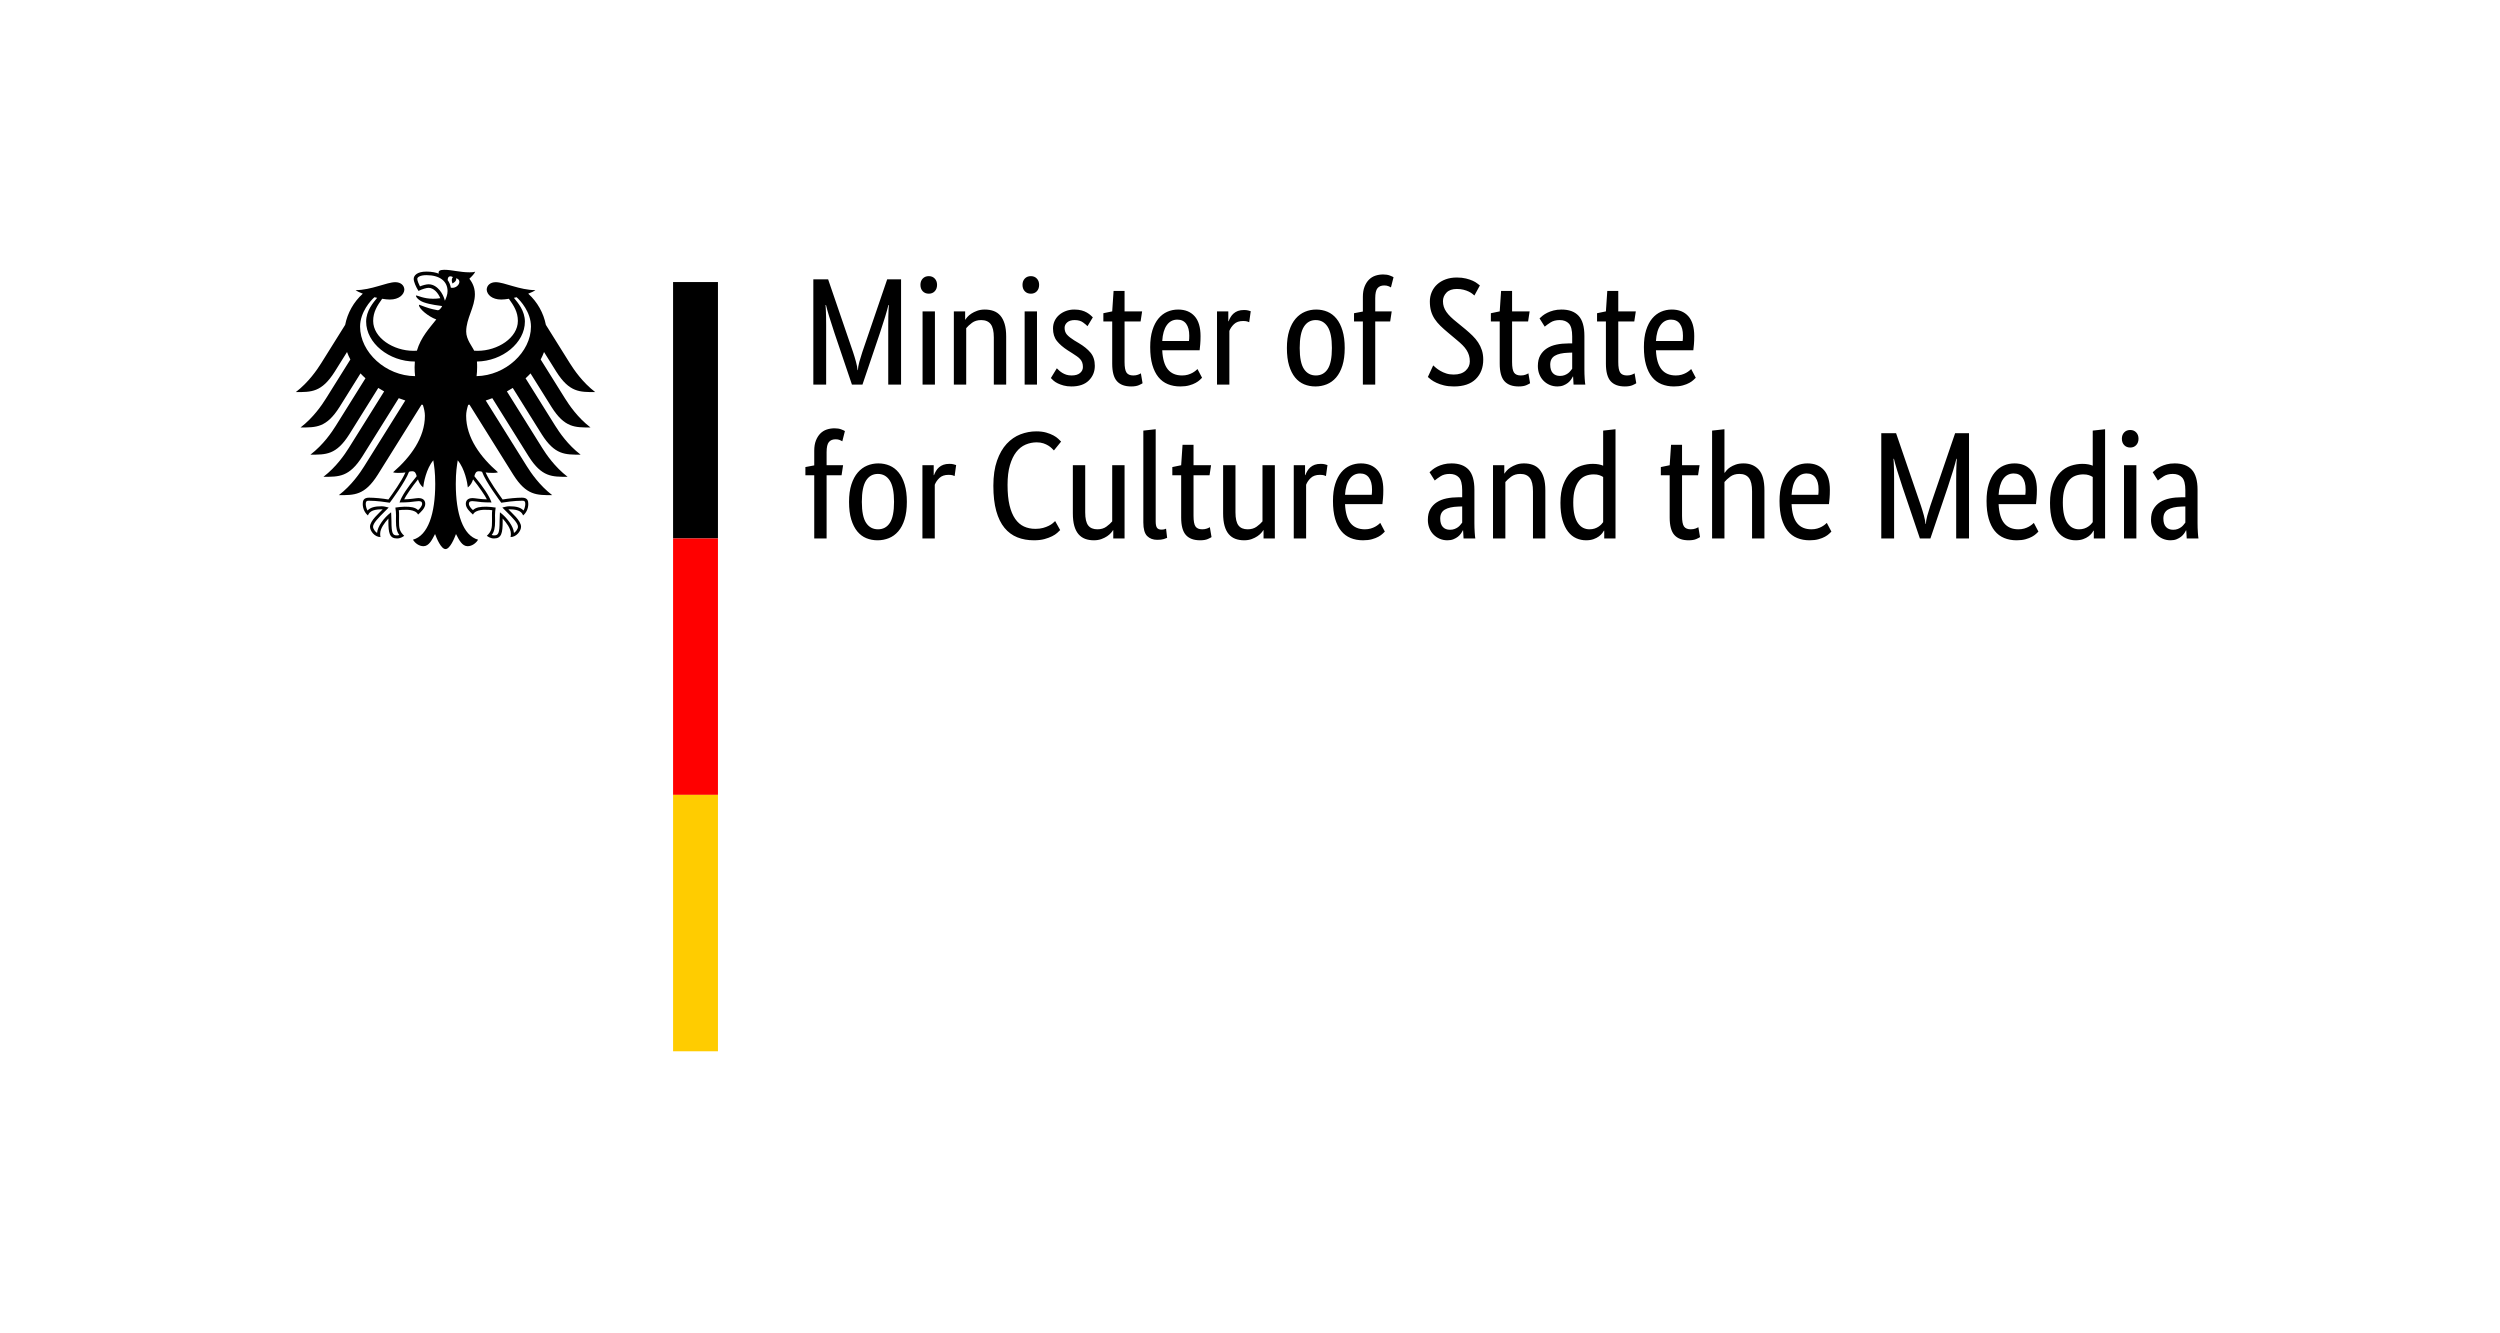
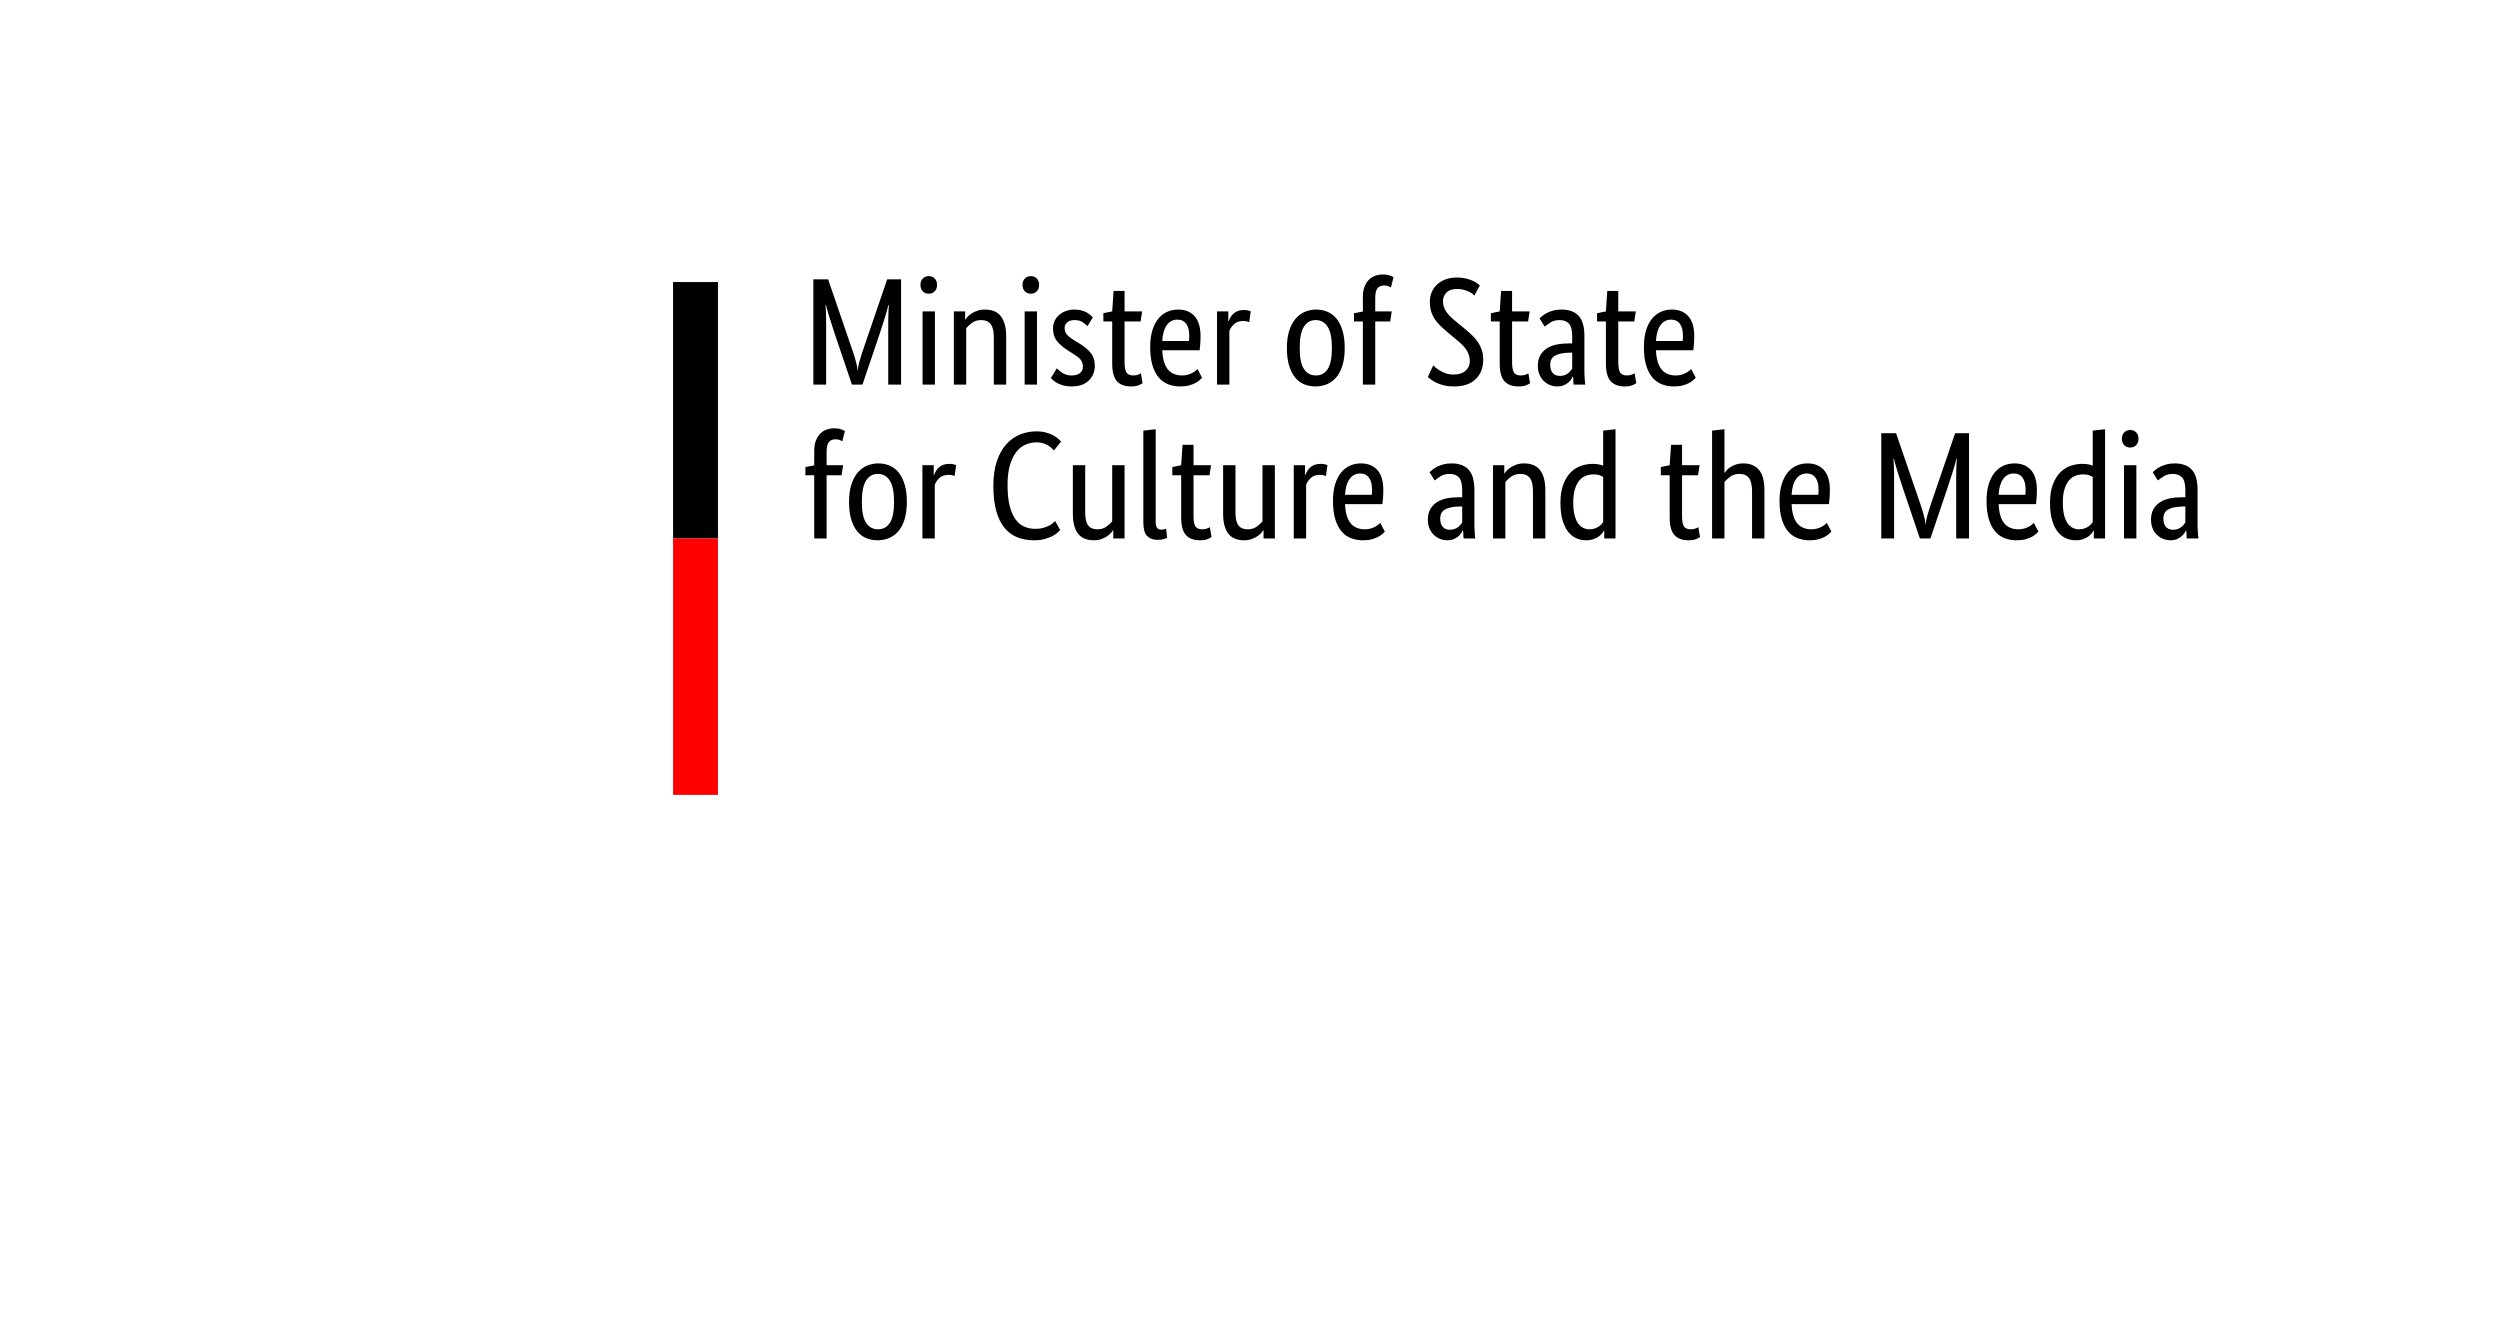
<svg xmlns="http://www.w3.org/2000/svg" version="1.1" x="0" y="0" width="195" height="104" viewBox="0, 0, 195, 104">
  <g id="Background">
    <rect x="0" y="0" width="195" height="104" fill="#FFFFFF" />
  </g>
  <g id="Name" transform="scale(1,-1) translate(0,-104)">
    <path d="M 70.283,82.211 L 70.283,74 L 69.283,74 L 69.283,77.903 C 69.283,78.149 69.283,78.391 69.283,78.629 C 69.283,78.867 69.285,79.089 69.289,79.296 C 69.293,79.502 69.299,79.684 69.307,79.843 C 69.315,80.002 69.323,80.124 69.331,80.212 L 69.295,80.212 C 69.255,80.029 69.174,79.734 69.051,79.325 C 68.928,78.917 68.787,78.478 68.629,78.01 L 67.272,74 L 66.451,74 L 65.094,78.01 C 64.936,78.478 64.795,78.917 64.672,79.325 C 64.549,79.734 64.468,80.029 64.428,80.212 L 64.392,80.212 C 64.4,80.117 64.408,79.99 64.416,79.831 C 64.424,79.672 64.43,79.492 64.434,79.29 C 64.438,79.087 64.44,78.867 64.44,78.629 C 64.44,78.391 64.44,78.149 64.44,77.903 L 64.44,74 L 63.44,74 L 63.44,82.211 L 64.594,82.211 L 66.534,76.547 C 66.621,76.285 66.699,76.029 66.766,75.779 C 66.834,75.529 66.875,75.313 66.891,75.13 L 66.915,75.13 C 66.923,75.313 66.96,75.527 67.028,75.773 C 67.095,76.019 67.173,76.273 67.26,76.535 L 69.2,82.211 L 70.283,82.211 z M 72.924,74 L 71.96,74 L 71.96,79.712 L 72.924,79.712 L 72.924,74 z M 72.448,81.092 C 72.25,81.092 72.091,81.156 71.972,81.283 C 71.853,81.41 71.794,81.576 71.794,81.783 C 71.794,81.981 71.853,82.144 71.972,82.27 C 72.091,82.397 72.25,82.461 72.448,82.461 C 72.639,82.461 72.793,82.397 72.912,82.27 C 73.031,82.144 73.091,81.981 73.091,81.783 C 73.091,81.576 73.031,81.41 72.912,81.283 C 72.793,81.156 72.639,81.092 72.448,81.092 z M 77.518,74 L 77.518,77.677 C 77.518,78.161 77.436,78.508 77.274,78.718 C 77.111,78.929 76.863,79.034 76.53,79.034 C 76.245,79.034 76.007,78.962 75.816,78.82 C 75.626,78.677 75.475,78.538 75.364,78.403 L 75.364,74 L 74.4,74 L 74.4,79.712 L 75.281,79.712 L 75.281,79.069 L 75.304,79.069 C 75.328,79.117 75.38,79.186 75.459,79.278 C 75.538,79.369 75.642,79.456 75.769,79.54 C 75.895,79.623 76.046,79.696 76.221,79.76 C 76.395,79.823 76.594,79.855 76.816,79.855 C 77.07,79.855 77.3,79.817 77.506,79.742 C 77.712,79.666 77.887,79.545 78.029,79.379 C 78.172,79.212 78.283,78.996 78.363,78.73 C 78.442,78.465 78.482,78.137 78.482,77.749 L 78.482,74 L 77.518,74 z M 80.885,74 L 79.922,74 L 79.922,79.712 L 80.885,79.712 L 80.885,74 z M 80.409,81.092 C 80.211,81.092 80.052,81.156 79.933,81.283 C 79.814,81.41 79.755,81.576 79.755,81.783 C 79.755,81.981 79.814,82.144 79.933,82.27 C 80.052,82.397 80.211,82.461 80.409,82.461 C 80.6,82.461 80.755,82.397 80.874,82.27 C 80.993,82.144 81.052,81.981 81.052,81.783 C 81.052,81.576 80.993,81.41 80.874,81.283 C 80.755,81.156 80.6,81.092 80.409,81.092 z M 84.824,78.558 C 84.761,78.629 84.646,78.726 84.479,78.849 C 84.313,78.972 84.094,79.034 83.825,79.034 C 83.571,79.034 83.377,78.974 83.242,78.855 C 83.107,78.736 83.039,78.593 83.039,78.427 C 83.039,78.213 83.101,78.036 83.224,77.897 C 83.347,77.758 83.535,77.61 83.789,77.451 L 84.146,77.237 C 84.535,77.007 84.84,76.759 85.062,76.493 C 85.284,76.227 85.396,75.884 85.396,75.464 C 85.396,75.011 85.239,74.631 84.926,74.321 C 84.612,74.012 84.162,73.857 83.575,73.857 C 83.345,73.857 83.142,73.881 82.968,73.929 C 82.793,73.976 82.641,74.032 82.51,74.095 C 82.379,74.159 82.27,74.228 82.183,74.303 C 82.095,74.379 82.024,74.448 81.968,74.512 L 82.433,75.273 C 82.48,75.226 82.538,75.17 82.605,75.107 C 82.672,75.043 82.754,74.982 82.849,74.922 C 82.944,74.863 83.051,74.813 83.17,74.773 C 83.289,74.734 83.428,74.714 83.587,74.714 C 83.872,74.714 84.091,74.778 84.241,74.904 C 84.392,75.031 84.467,75.186 84.467,75.368 C 84.467,75.503 84.45,75.62 84.414,75.72 C 84.378,75.819 84.325,75.908 84.253,75.987 C 84.182,76.067 84.094,76.142 83.991,76.213 C 83.888,76.285 83.769,76.364 83.634,76.451 L 83.277,76.677 C 82.92,76.908 82.641,77.15 82.439,77.403 C 82.236,77.657 82.135,77.983 82.135,78.379 C 82.135,78.593 82.177,78.79 82.26,78.968 C 82.343,79.147 82.46,79.301 82.611,79.432 C 82.762,79.563 82.938,79.666 83.141,79.742 C 83.343,79.817 83.559,79.855 83.789,79.855 C 84.011,79.855 84.202,79.833 84.36,79.789 C 84.519,79.746 84.656,79.69 84.771,79.623 C 84.886,79.555 84.981,79.488 85.056,79.421 C 85.132,79.353 85.193,79.296 85.241,79.248 L 84.824,78.558 z M 88.966,78.927 L 87.716,78.927 L 87.716,75.761 C 87.716,75.357 87.768,75.081 87.871,74.934 C 87.974,74.787 88.148,74.714 88.394,74.714 C 88.537,74.714 88.66,74.734 88.763,74.773 C 88.866,74.813 88.942,74.849 88.989,74.881 L 89.12,74.107 C 89.081,74.075 88.985,74.026 88.835,73.958 C 88.684,73.891 88.482,73.857 88.228,73.857 C 87.736,73.857 87.367,73.994 87.121,74.268 C 86.875,74.541 86.752,74.996 86.752,75.63 L 86.752,78.927 L 86.062,78.927 L 86.062,79.569 L 86.752,79.712 L 86.859,81.307 L 87.716,81.307 L 87.716,79.712 L 89.085,79.712 L 88.966,78.927 z M 93.642,77.784 C 93.642,77.538 93.634,77.326 93.618,77.148 C 93.603,76.969 93.587,76.812 93.571,76.677 L 90.655,76.677 C 90.687,76.003 90.832,75.507 91.09,75.19 C 91.348,74.873 91.719,74.714 92.202,74.714 C 92.369,74.714 92.52,74.734 92.655,74.773 C 92.79,74.813 92.906,74.861 93.006,74.916 C 93.105,74.972 93.188,75.027 93.256,75.083 C 93.323,75.138 93.373,75.182 93.404,75.214 L 93.761,74.535 C 93.722,74.496 93.662,74.438 93.583,74.363 C 93.504,74.288 93.396,74.212 93.261,74.137 C 93.127,74.061 92.96,73.996 92.762,73.941 C 92.563,73.885 92.329,73.857 92.06,73.857 C 91.703,73.857 91.379,73.917 91.09,74.036 C 90.8,74.155 90.554,74.339 90.352,74.589 C 90.15,74.839 89.993,75.156 89.882,75.541 C 89.771,75.926 89.715,76.388 89.715,76.927 C 89.715,77.435 89.773,77.874 89.888,78.242 C 90.003,78.611 90.16,78.915 90.358,79.153 C 90.556,79.391 90.786,79.567 91.048,79.682 C 91.31,79.797 91.591,79.855 91.893,79.855 C 92.44,79.855 92.869,79.682 93.178,79.337 C 93.488,78.992 93.642,78.474 93.642,77.784 z M 91.834,79.069 C 91.492,79.069 91.219,78.927 91.012,78.641 C 90.806,78.355 90.687,77.943 90.655,77.403 L 92.738,77.403 C 92.746,77.443 92.752,77.501 92.756,77.576 C 92.76,77.651 92.762,77.733 92.762,77.82 C 92.762,78.217 92.682,78.524 92.524,78.742 C 92.365,78.96 92.135,79.069 91.834,79.069 z M 97.438,78.867 C 97.415,78.883 97.363,78.903 97.284,78.927 C 97.204,78.95 97.097,78.962 96.962,78.962 C 96.661,78.962 96.425,78.881 96.254,78.718 C 96.084,78.556 95.963,78.379 95.891,78.189 L 95.891,74 L 94.927,74 L 94.927,79.712 L 95.808,79.712 L 95.808,78.939 L 95.832,78.939 C 95.872,79.05 95.923,79.159 95.987,79.266 C 96.05,79.373 96.129,79.468 96.225,79.551 C 96.32,79.635 96.433,79.7 96.564,79.748 C 96.695,79.795 96.851,79.819 97.034,79.819 C 97.169,79.819 97.278,79.807 97.361,79.783 C 97.444,79.76 97.51,79.74 97.557,79.724 L 97.438,78.867 z M 100.378,76.856 C 100.378,77.38 100.439,77.832 100.562,78.213 C 100.685,78.593 100.852,78.905 101.062,79.147 C 101.272,79.389 101.514,79.567 101.788,79.682 C 102.062,79.797 102.353,79.855 102.662,79.855 C 102.98,79.855 103.273,79.797 103.543,79.682 C 103.813,79.567 104.047,79.389 104.245,79.147 C 104.444,78.905 104.6,78.593 104.715,78.213 C 104.83,77.832 104.888,77.38 104.888,76.856 C 104.888,76.325 104.828,75.868 104.709,75.487 C 104.59,75.107 104.426,74.795 104.216,74.553 C 104.005,74.311 103.761,74.135 103.484,74.024 C 103.206,73.913 102.912,73.857 102.603,73.857 C 102.286,73.857 101.992,73.913 101.722,74.024 C 101.453,74.135 101.219,74.311 101.02,74.553 C 100.822,74.795 100.665,75.105 100.55,75.482 C 100.435,75.858 100.378,76.317 100.378,76.856 z M 103.888,76.856 C 103.888,77.618 103.777,78.171 103.555,78.516 C 103.333,78.861 103.023,79.034 102.627,79.034 C 102.23,79.034 101.923,78.861 101.705,78.516 C 101.486,78.171 101.377,77.618 101.377,76.856 C 101.377,76.094 101.488,75.547 101.71,75.214 C 101.933,74.881 102.242,74.714 102.639,74.714 C 103.035,74.714 103.343,74.881 103.561,75.214 C 103.779,75.547 103.888,76.094 103.888,76.856 z M 108.434,78.927 L 107.268,78.927 L 107.268,74 L 106.304,74 L 106.304,78.927 L 105.614,78.927 L 105.614,79.569 L 106.304,79.7 L 106.304,80.843 C 106.304,81.152 106.347,81.418 106.435,81.64 C 106.522,81.862 106.637,82.044 106.78,82.187 C 106.923,82.33 107.089,82.433 107.28,82.497 C 107.47,82.56 107.672,82.592 107.887,82.592 C 108.093,82.592 108.267,82.564 108.41,82.508 C 108.553,82.453 108.648,82.409 108.696,82.378 L 108.493,81.58 C 108.446,81.612 108.379,81.646 108.291,81.681 C 108.204,81.717 108.097,81.735 107.97,81.735 C 107.74,81.735 107.565,81.664 107.446,81.521 C 107.327,81.378 107.268,81.116 107.268,80.735 L 107.268,79.712 L 108.553,79.712 L 108.434,78.927 z M 115.003,80.95 C 114.971,80.981 114.918,81.027 114.842,81.087 C 114.767,81.146 114.672,81.204 114.557,81.259 C 114.442,81.314 114.307,81.362 114.152,81.402 C 113.997,81.442 113.825,81.461 113.634,81.461 C 113.277,81.461 113.008,81.366 112.825,81.176 C 112.643,80.985 112.551,80.763 112.551,80.509 C 112.551,80.351 112.573,80.204 112.617,80.069 C 112.66,79.934 112.728,79.801 112.819,79.67 C 112.91,79.54 113.023,79.409 113.158,79.278 C 113.293,79.147 113.456,79.006 113.646,78.855 L 114.313,78.308 C 114.503,78.149 114.683,77.987 114.854,77.82 C 115.025,77.653 115.171,77.477 115.294,77.29 C 115.417,77.104 115.514,76.902 115.586,76.683 C 115.657,76.465 115.693,76.221 115.693,75.952 C 115.693,75.325 115.499,74.819 115.11,74.434 C 114.721,74.05 114.154,73.857 113.408,73.857 C 113.115,73.857 112.855,73.885 112.629,73.941 C 112.403,73.996 112.206,74.064 112.04,74.143 C 111.873,74.222 111.734,74.303 111.623,74.387 C 111.512,74.47 111.429,74.54 111.373,74.595 L 111.79,75.499 C 111.837,75.452 111.909,75.388 112.004,75.309 C 112.099,75.23 112.214,75.15 112.349,75.071 C 112.484,74.992 112.637,74.924 112.807,74.869 C 112.978,74.813 113.17,74.785 113.384,74.785 C 113.789,74.785 114.1,74.887 114.319,75.089 C 114.537,75.291 114.646,75.531 114.646,75.809 C 114.646,75.983 114.624,76.142 114.58,76.285 C 114.537,76.428 114.473,76.564 114.39,76.695 C 114.307,76.826 114.201,76.955 114.075,77.082 C 113.948,77.209 113.797,77.344 113.622,77.487 L 112.956,78.046 C 112.726,78.236 112.524,78.417 112.349,78.588 C 112.175,78.758 112.026,78.936 111.903,79.123 C 111.78,79.309 111.687,79.512 111.623,79.73 C 111.56,79.948 111.528,80.2 111.528,80.486 C 111.528,80.747 111.578,80.993 111.677,81.223 C 111.776,81.453 111.917,81.652 112.099,81.818 C 112.282,81.985 112.502,82.116 112.76,82.211 C 113.017,82.306 113.309,82.354 113.634,82.354 C 113.904,82.354 114.142,82.328 114.348,82.276 C 114.555,82.225 114.731,82.165 114.878,82.098 C 115.025,82.031 115.142,81.961 115.229,81.89 C 115.316,81.818 115.384,81.767 115.431,81.735 L 115.003,80.95 z M 119.192,78.927 L 117.942,78.927 L 117.942,75.761 C 117.942,75.357 117.994,75.081 118.097,74.934 C 118.2,74.787 118.374,74.714 118.62,74.714 C 118.763,74.714 118.886,74.734 118.989,74.773 C 119.092,74.813 119.168,74.849 119.215,74.881 L 119.346,74.107 C 119.307,74.075 119.211,74.026 119.061,73.958 C 118.91,73.891 118.708,73.857 118.454,73.857 C 117.962,73.857 117.593,73.994 117.347,74.268 C 117.101,74.541 116.978,74.996 116.978,75.63 L 116.978,78.927 L 116.288,78.927 L 116.288,79.569 L 116.978,79.712 L 117.085,81.307 L 117.942,81.307 L 117.942,79.712 L 119.311,79.712 L 119.192,78.927 z M 119.953,75.452 C 119.953,75.785 120.017,76.063 120.144,76.285 C 120.27,76.507 120.441,76.687 120.655,76.826 C 120.87,76.965 121.121,77.064 121.411,77.124 C 121.701,77.183 122.008,77.213 122.333,77.213 L 122.631,77.213 L 122.631,77.76 C 122.631,78.244 122.545,78.578 122.375,78.76 C 122.204,78.942 121.964,79.034 121.655,79.034 C 121.369,79.034 121.131,78.972 120.941,78.849 C 120.751,78.726 120.6,78.617 120.489,78.522 L 120.084,79.165 C 120.148,79.228 120.229,79.299 120.328,79.379 C 120.427,79.458 120.548,79.534 120.691,79.605 C 120.834,79.676 120.996,79.736 121.179,79.783 C 121.361,79.831 121.568,79.855 121.798,79.855 C 122.385,79.855 122.829,79.692 123.13,79.367 C 123.432,79.042 123.583,78.518 123.583,77.796 L 123.583,75.19 C 123.583,74.944 123.591,74.704 123.606,74.47 C 123.622,74.236 123.638,74.079 123.654,74 L 122.738,74 L 122.702,74.631 L 122.678,74.631 C 122.647,74.559 122.599,74.478 122.535,74.387 C 122.472,74.296 122.393,74.212 122.297,74.137 C 122.202,74.061 122.087,73.996 121.952,73.941 C 121.817,73.885 121.659,73.857 121.476,73.857 C 121.262,73.857 121.062,73.897 120.876,73.976 C 120.689,74.055 120.526,74.167 120.388,74.309 C 120.249,74.452 120.142,74.621 120.066,74.815 C 119.991,75.01 119.953,75.222 119.953,75.452 z M 121.679,74.678 C 121.814,74.678 121.933,74.698 122.036,74.738 C 122.139,74.778 122.228,74.825 122.303,74.881 C 122.379,74.936 122.442,74.998 122.494,75.065 C 122.545,75.132 122.591,75.19 122.631,75.238 L 122.631,76.499 L 122.321,76.487 C 121.861,76.471 121.512,76.392 121.274,76.249 C 121.036,76.106 120.917,75.876 120.917,75.559 C 120.917,75.265 120.984,75.045 121.119,74.898 C 121.254,74.752 121.441,74.678 121.679,74.678 z M 127.474,78.927 L 126.225,78.927 L 126.225,75.761 C 126.225,75.357 126.276,75.081 126.379,74.934 C 126.482,74.787 126.657,74.714 126.903,74.714 C 127.046,74.714 127.169,74.734 127.272,74.773 C 127.375,74.813 127.45,74.849 127.498,74.881 L 127.629,74.107 C 127.589,74.075 127.494,74.026 127.343,73.958 C 127.192,73.891 126.99,73.857 126.736,73.857 C 126.244,73.857 125.875,73.994 125.629,74.268 C 125.384,74.541 125.261,74.996 125.261,75.63 L 125.261,78.927 L 124.57,78.927 L 124.57,79.569 L 125.261,79.712 L 125.368,81.307 L 126.225,81.307 L 126.225,79.712 L 127.593,79.712 L 127.474,78.927 z M 132.151,77.784 C 132.151,77.538 132.143,77.326 132.127,77.148 C 132.111,76.969 132.095,76.812 132.079,76.677 L 129.164,76.677 C 129.196,76.003 129.34,75.507 129.598,75.19 C 129.856,74.873 130.227,74.714 130.711,74.714 C 130.877,74.714 131.028,74.734 131.163,74.773 C 131.298,74.813 131.415,74.861 131.514,74.916 C 131.613,74.972 131.696,75.027 131.764,75.083 C 131.831,75.138 131.881,75.182 131.913,75.214 L 132.27,74.535 C 132.23,74.496 132.171,74.438 132.091,74.363 C 132.012,74.288 131.905,74.212 131.77,74.137 C 131.635,74.061 131.468,73.996 131.27,73.941 C 131.072,73.885 130.838,73.857 130.568,73.857 C 130.211,73.857 129.888,73.917 129.598,74.036 C 129.309,74.155 129.063,74.339 128.86,74.589 C 128.658,74.839 128.501,75.156 128.39,75.541 C 128.279,75.926 128.224,76.388 128.224,76.927 C 128.224,77.435 128.281,77.874 128.396,78.242 C 128.511,78.611 128.668,78.915 128.866,79.153 C 129.065,79.391 129.295,79.567 129.556,79.682 C 129.818,79.797 130.1,79.855 130.401,79.855 C 130.949,79.855 131.377,79.682 131.687,79.337 C 131.996,78.992 132.151,78.474 132.151,77.784 z M 130.342,79.069 C 130.001,79.069 129.727,78.927 129.521,78.641 C 129.315,78.355 129.196,77.943 129.164,77.403 L 131.246,77.403 C 131.254,77.443 131.26,77.501 131.264,77.576 C 131.268,77.651 131.27,77.733 131.27,77.82 C 131.27,78.217 131.191,78.524 131.032,78.742 C 130.873,78.96 130.643,79.069 130.342,79.069 z M 65.642,66.927 L 64.475,66.927 L 64.475,62 L 63.511,62 L 63.511,66.927 L 62.821,66.927 L 62.821,67.569 L 63.511,67.7 L 63.511,68.843 C 63.511,69.152 63.555,69.418 63.642,69.64 C 63.73,69.862 63.845,70.044 63.987,70.187 C 64.13,70.33 64.297,70.433 64.487,70.497 C 64.678,70.56 64.88,70.592 65.094,70.592 C 65.3,70.592 65.475,70.564 65.618,70.508 C 65.761,70.453 65.856,70.409 65.903,70.378 L 65.701,69.58 C 65.653,69.612 65.586,69.646 65.499,69.681 C 65.412,69.717 65.304,69.735 65.177,69.735 C 64.947,69.735 64.773,69.664 64.654,69.521 C 64.535,69.378 64.475,69.116 64.475,68.735 L 64.475,67.712 L 65.761,67.712 L 65.642,66.927 z M 66.225,64.856 C 66.225,65.38 66.286,65.832 66.409,66.213 C 66.532,66.593 66.699,66.905 66.909,67.147 C 67.119,67.389 67.361,67.567 67.635,67.682 C 67.909,67.797 68.2,67.855 68.51,67.855 C 68.827,67.855 69.12,67.797 69.39,67.682 C 69.66,67.567 69.894,67.389 70.092,67.147 C 70.29,66.905 70.447,66.593 70.562,66.213 C 70.677,65.832 70.735,65.38 70.735,64.856 C 70.735,64.325 70.675,63.868 70.556,63.487 C 70.437,63.107 70.273,62.795 70.062,62.553 C 69.852,62.311 69.608,62.135 69.331,62.024 C 69.053,61.913 68.759,61.857 68.45,61.857 C 68.133,61.857 67.839,61.913 67.569,62.024 C 67.3,62.135 67.066,62.311 66.867,62.553 C 66.669,62.795 66.512,63.105 66.397,63.482 C 66.282,63.858 66.225,64.317 66.225,64.856 z M 69.735,64.856 C 69.735,65.618 69.624,66.171 69.402,66.516 C 69.18,66.861 68.871,67.034 68.474,67.034 C 68.077,67.034 67.77,66.861 67.552,66.516 C 67.333,66.171 67.224,65.618 67.224,64.856 C 67.224,64.094 67.335,63.547 67.558,63.214 C 67.78,62.881 68.089,62.714 68.486,62.714 C 68.882,62.714 69.19,62.881 69.408,63.214 C 69.626,63.547 69.735,64.094 69.735,64.856 z M 74.46,66.867 C 74.436,66.883 74.384,66.903 74.305,66.927 C 74.225,66.95 74.118,66.962 73.984,66.962 C 73.682,66.962 73.446,66.881 73.275,66.718 C 73.105,66.556 72.984,66.379 72.912,66.189 L 72.912,62 L 71.949,62 L 71.949,67.712 L 72.829,67.712 L 72.829,66.939 L 72.853,66.939 C 72.893,67.05 72.944,67.159 73.008,67.266 C 73.071,67.373 73.15,67.468 73.246,67.551 C 73.341,67.635 73.454,67.7 73.585,67.748 C 73.716,67.795 73.872,67.819 74.055,67.819 C 74.19,67.819 74.299,67.807 74.382,67.783 C 74.466,67.76 74.531,67.74 74.579,67.724 L 74.46,66.867 z M 77.482,66.106 C 77.482,66.875 77.577,67.529 77.768,68.069 C 77.958,68.609 78.21,69.047 78.523,69.384 C 78.837,69.721 79.194,69.967 79.594,70.122 C 79.995,70.276 80.406,70.354 80.826,70.354 C 81.127,70.354 81.387,70.322 81.606,70.259 C 81.824,70.195 82.01,70.122 82.165,70.038 C 82.32,69.955 82.444,69.868 82.54,69.777 C 82.635,69.685 82.71,69.612 82.766,69.556 L 82.206,68.866 C 82.167,68.906 82.111,68.962 82.04,69.033 C 81.968,69.104 81.879,69.174 81.772,69.241 C 81.665,69.309 81.536,69.368 81.385,69.42 C 81.235,69.471 81.06,69.497 80.862,69.497 C 80.56,69.497 80.271,69.438 79.993,69.319 C 79.715,69.2 79.473,69.007 79.267,68.741 C 79.061,68.476 78.896,68.132 78.773,67.712 C 78.65,67.291 78.589,66.78 78.589,66.177 C 78.589,65.55 78.64,65.021 78.743,64.588 C 78.847,64.156 78.993,63.803 79.184,63.529 C 79.374,63.255 79.602,63.057 79.868,62.934 C 80.134,62.811 80.429,62.75 80.755,62.75 C 80.985,62.75 81.185,62.773 81.356,62.821 C 81.526,62.869 81.675,62.924 81.802,62.988 C 81.929,63.051 82.032,63.117 82.111,63.184 C 82.191,63.252 82.254,63.309 82.302,63.357 L 82.694,62.654 C 82.639,62.599 82.561,62.526 82.462,62.434 C 82.363,62.343 82.23,62.256 82.064,62.173 C 81.897,62.089 81.699,62.016 81.469,61.952 C 81.239,61.889 80.965,61.857 80.647,61.857 C 80.171,61.857 79.739,61.934 79.35,62.089 C 78.962,62.244 78.629,62.49 78.351,62.827 C 78.073,63.164 77.859,63.602 77.708,64.142 C 77.558,64.681 77.482,65.336 77.482,66.106 z M 87.716,62 L 86.835,62 L 86.835,62.643 L 86.812,62.643 C 86.788,62.595 86.736,62.526 86.657,62.434 C 86.578,62.343 86.477,62.256 86.354,62.173 C 86.231,62.089 86.082,62.016 85.907,61.952 C 85.733,61.889 85.538,61.857 85.324,61.857 C 85.07,61.857 84.842,61.895 84.64,61.97 C 84.438,62.046 84.265,62.167 84.122,62.333 C 83.98,62.5 83.87,62.716 83.795,62.982 C 83.72,63.248 83.682,63.575 83.682,63.964 L 83.682,67.712 L 84.646,67.712 L 84.646,64.035 C 84.646,63.559 84.723,63.22 84.878,63.017 C 85.033,62.815 85.273,62.714 85.598,62.714 C 85.876,62.714 86.11,62.783 86.3,62.922 C 86.49,63.061 86.641,63.198 86.752,63.333 L 86.752,67.712 L 87.716,67.712 L 87.716,62 z M 90.144,63.333 C 90.144,63.095 90.177,62.928 90.245,62.833 C 90.312,62.738 90.429,62.69 90.596,62.69 C 90.683,62.69 90.757,62.698 90.816,62.714 C 90.876,62.73 90.921,62.746 90.953,62.762 L 91.036,62.048 C 90.989,62.024 90.901,61.992 90.774,61.952 C 90.647,61.913 90.477,61.893 90.263,61.893 C 89.937,61.893 89.676,61.992 89.477,62.19 C 89.279,62.389 89.18,62.742 89.18,63.249 L 89.18,70.413 L 90.144,70.52 L 90.144,63.333 z M 94.344,66.927 L 93.095,66.927 L 93.095,63.761 C 93.095,63.357 93.147,63.081 93.25,62.934 C 93.353,62.787 93.527,62.714 93.773,62.714 C 93.916,62.714 94.039,62.734 94.142,62.773 C 94.245,62.813 94.321,62.849 94.368,62.881 L 94.499,62.107 C 94.459,62.075 94.364,62.026 94.213,61.958 C 94.063,61.891 93.861,61.857 93.607,61.857 C 93.115,61.857 92.746,61.994 92.5,62.268 C 92.254,62.541 92.131,62.996 92.131,63.63 L 92.131,66.927 L 91.441,66.927 L 91.441,67.569 L 92.131,67.712 L 92.238,69.307 L 93.095,69.307 L 93.095,67.712 L 94.463,67.712 L 94.344,66.927 z M 99.438,62 L 98.557,62 L 98.557,62.643 L 98.533,62.643 C 98.509,62.595 98.458,62.526 98.379,62.434 C 98.299,62.343 98.198,62.256 98.075,62.173 C 97.952,62.089 97.803,62.016 97.629,61.952 C 97.454,61.889 97.26,61.857 97.046,61.857 C 96.792,61.857 96.564,61.895 96.362,61.97 C 96.159,62.046 95.987,62.167 95.844,62.333 C 95.701,62.5 95.592,62.716 95.517,62.982 C 95.441,63.248 95.403,63.575 95.403,63.964 L 95.403,67.712 L 96.367,67.712 L 96.367,64.035 C 96.367,63.559 96.445,63.22 96.6,63.017 C 96.754,62.815 96.994,62.714 97.319,62.714 C 97.597,62.714 97.831,62.783 98.022,62.922 C 98.212,63.061 98.363,63.198 98.474,63.333 L 98.474,67.712 L 99.438,67.712 L 99.438,62 z M 103.424,66.867 C 103.4,66.883 103.349,66.903 103.269,66.927 C 103.19,66.95 103.083,66.962 102.948,66.962 C 102.647,66.962 102.411,66.881 102.24,66.718 C 102.07,66.556 101.948,66.379 101.877,66.189 L 101.877,62 L 100.913,62 L 100.913,67.712 L 101.794,67.712 L 101.794,66.939 L 101.818,66.939 C 101.857,67.05 101.909,67.159 101.972,67.266 C 102.036,67.373 102.115,67.468 102.21,67.551 C 102.305,67.635 102.418,67.7 102.549,67.748 C 102.68,67.795 102.837,67.819 103.019,67.819 C 103.154,67.819 103.263,67.807 103.347,67.783 C 103.43,67.76 103.496,67.74 103.543,67.724 L 103.424,66.867 z M 107.898,65.784 C 107.898,65.538 107.891,65.326 107.875,65.148 C 107.859,64.969 107.843,64.812 107.827,64.677 L 104.912,64.677 C 104.943,64.003 105.088,63.507 105.346,63.19 C 105.604,62.873 105.975,62.714 106.459,62.714 C 106.625,62.714 106.776,62.734 106.911,62.773 C 107.046,62.813 107.163,62.861 107.262,62.916 C 107.361,62.972 107.444,63.027 107.512,63.083 C 107.579,63.138 107.629,63.182 107.66,63.214 L 108.017,62.535 C 107.978,62.496 107.918,62.438 107.839,62.363 C 107.76,62.288 107.653,62.212 107.518,62.137 C 107.383,62.062 107.216,61.996 107.018,61.941 C 106.82,61.885 106.585,61.857 106.316,61.857 C 105.959,61.857 105.635,61.917 105.346,62.036 C 105.056,62.155 104.811,62.339 104.608,62.589 C 104.406,62.839 104.249,63.156 104.138,63.541 C 104.027,63.926 103.972,64.388 103.972,64.927 C 103.972,65.435 104.029,65.874 104.144,66.242 C 104.259,66.611 104.416,66.915 104.614,67.153 C 104.812,67.391 105.043,67.567 105.304,67.682 C 105.566,67.797 105.848,67.855 106.149,67.855 C 106.697,67.855 107.125,67.682 107.434,67.337 C 107.744,66.992 107.898,66.474 107.898,65.784 z M 106.09,67.069 C 105.749,67.069 105.475,66.927 105.269,66.641 C 105.062,66.355 104.943,65.943 104.912,65.403 L 106.994,65.403 C 107.002,65.443 107.008,65.501 107.012,65.576 C 107.016,65.651 107.018,65.733 107.018,65.82 C 107.018,66.217 106.939,66.524 106.78,66.742 C 106.621,66.96 106.391,67.069 106.09,67.069 z M 111.373,63.452 C 111.373,63.785 111.437,64.063 111.564,64.285 C 111.691,64.507 111.861,64.687 112.075,64.826 C 112.29,64.965 112.541,65.064 112.831,65.124 C 113.121,65.183 113.428,65.213 113.753,65.213 L 114.051,65.213 L 114.051,65.76 C 114.051,66.244 113.966,66.578 113.795,66.76 C 113.624,66.942 113.384,67.034 113.075,67.034 C 112.789,67.034 112.551,66.972 112.361,66.849 C 112.171,66.726 112.02,66.617 111.909,66.522 L 111.504,67.165 C 111.568,67.228 111.649,67.299 111.748,67.379 C 111.847,67.458 111.968,67.534 112.111,67.605 C 112.254,67.676 112.416,67.736 112.599,67.783 C 112.781,67.831 112.988,67.855 113.218,67.855 C 113.805,67.855 114.249,67.692 114.551,67.367 C 114.852,67.042 115.003,66.518 115.003,65.796 L 115.003,63.19 C 115.003,62.944 115.011,62.704 115.027,62.47 C 115.043,62.236 115.058,62.079 115.074,62 L 114.158,62 L 114.122,62.631 L 114.098,62.631 C 114.067,62.559 114.019,62.478 113.956,62.387 C 113.892,62.295 113.813,62.212 113.718,62.137 C 113.622,62.062 113.507,61.996 113.373,61.941 C 113.238,61.885 113.079,61.857 112.897,61.857 C 112.682,61.857 112.482,61.897 112.296,61.976 C 112.109,62.056 111.947,62.167 111.808,62.309 C 111.669,62.452 111.562,62.621 111.486,62.815 C 111.411,63.01 111.373,63.222 111.373,63.452 z M 113.099,62.678 C 113.234,62.678 113.353,62.698 113.456,62.738 C 113.559,62.778 113.648,62.825 113.724,62.881 C 113.799,62.936 113.862,62.998 113.914,63.065 C 113.966,63.133 114.011,63.19 114.051,63.238 L 114.051,64.499 L 113.741,64.487 C 113.281,64.471 112.932,64.392 112.694,64.249 C 112.456,64.106 112.337,63.876 112.337,63.559 C 112.337,63.265 112.405,63.045 112.54,62.898 C 112.674,62.752 112.861,62.678 113.099,62.678 z M 119.572,62 L 119.572,65.677 C 119.572,66.161 119.491,66.508 119.329,66.718 C 119.166,66.929 118.918,67.034 118.585,67.034 C 118.299,67.034 118.061,66.962 117.871,66.82 C 117.68,66.677 117.53,66.538 117.418,66.403 L 117.418,62 L 116.455,62 L 116.455,67.712 L 117.335,67.712 L 117.335,67.069 L 117.359,67.069 C 117.383,67.117 117.434,67.186 117.514,67.278 C 117.593,67.369 117.696,67.456 117.823,67.54 C 117.95,67.623 118.101,67.696 118.275,67.76 C 118.45,67.823 118.648,67.855 118.87,67.855 C 119.124,67.855 119.354,67.817 119.561,67.742 C 119.767,67.666 119.941,67.545 120.084,67.379 C 120.227,67.212 120.338,66.996 120.417,66.73 C 120.497,66.465 120.536,66.137 120.536,65.749 L 120.536,62 L 119.572,62 z M 121.714,64.773 C 121.714,65.352 121.79,65.836 121.941,66.225 C 122.091,66.613 122.286,66.927 122.524,67.165 C 122.762,67.403 123.031,67.571 123.333,67.67 C 123.634,67.769 123.936,67.819 124.237,67.819 C 124.42,67.819 124.578,67.805 124.713,67.777 C 124.848,67.75 124.959,67.716 125.046,67.676 L 125.046,70.413 L 126.01,70.52 L 126.01,62 L 125.13,62 L 125.13,62.607 L 125.106,62.607 C 125.082,62.559 125.038,62.494 124.975,62.411 C 124.912,62.327 124.824,62.244 124.713,62.161 C 124.602,62.077 124.463,62.006 124.297,61.946 C 124.13,61.887 123.936,61.857 123.714,61.857 C 123.444,61.857 123.188,61.911 122.946,62.018 C 122.704,62.125 122.492,62.295 122.309,62.53 C 122.127,62.764 121.982,63.065 121.875,63.434 C 121.768,63.803 121.714,64.249 121.714,64.773 z M 123.975,62.714 C 124.126,62.714 124.261,62.734 124.38,62.773 C 124.499,62.813 124.602,62.863 124.689,62.922 C 124.777,62.982 124.85,63.043 124.91,63.107 C 124.969,63.17 125.015,63.226 125.046,63.273 L 125.046,66.796 C 124.959,66.851 124.858,66.899 124.743,66.939 C 124.628,66.978 124.483,66.998 124.309,66.998 C 124.087,66.998 123.878,66.96 123.684,66.885 C 123.49,66.81 123.321,66.685 123.178,66.51 C 123.035,66.336 122.922,66.109 122.839,65.832 C 122.756,65.554 122.714,65.213 122.714,64.808 C 122.714,64.412 122.748,64.081 122.815,63.815 C 122.883,63.549 122.976,63.335 123.095,63.172 C 123.214,63.01 123.349,62.892 123.499,62.821 C 123.65,62.75 123.809,62.714 123.975,62.714 z M 132.448,66.927 L 131.199,66.927 L 131.199,63.761 C 131.199,63.357 131.25,63.081 131.353,62.934 C 131.457,62.787 131.631,62.714 131.877,62.714 C 132.02,62.714 132.143,62.734 132.246,62.773 C 132.349,62.813 132.424,62.849 132.472,62.881 L 132.603,62.107 C 132.563,62.075 132.468,62.026 132.317,61.958 C 132.167,61.891 131.964,61.857 131.71,61.857 C 131.219,61.857 130.85,61.994 130.604,62.268 C 130.358,62.541 130.235,62.996 130.235,63.63 L 130.235,66.927 L 129.545,66.927 L 129.545,67.569 L 130.235,67.712 L 130.342,69.307 L 131.199,69.307 L 131.199,67.712 L 132.567,67.712 L 132.448,66.927 z M 136.661,62 L 136.661,65.677 C 136.661,66.161 136.579,66.508 136.417,66.718 C 136.254,66.929 136.006,67.034 135.673,67.034 C 135.387,67.034 135.149,66.962 134.959,66.82 C 134.769,66.677 134.618,66.538 134.507,66.403 L 134.507,62 L 133.543,62 L 133.543,70.413 L 134.507,70.52 L 134.507,67.129 L 134.531,67.129 C 134.562,67.177 134.612,67.24 134.679,67.319 C 134.747,67.399 134.84,67.478 134.959,67.557 C 135.078,67.637 135.223,67.706 135.393,67.766 C 135.564,67.825 135.764,67.855 135.994,67.855 C 136.494,67.855 136.891,67.692 137.184,67.367 C 137.478,67.042 137.625,66.502 137.625,65.749 L 137.625,62 L 136.661,62 z M 142.73,65.784 C 142.73,65.538 142.722,65.326 142.706,65.148 C 142.69,64.969 142.674,64.812 142.658,64.677 L 139.743,64.677 C 139.775,64.003 139.919,63.507 140.177,63.19 C 140.435,62.873 140.806,62.714 141.29,62.714 C 141.457,62.714 141.607,62.734 141.742,62.773 C 141.877,62.813 141.994,62.861 142.093,62.916 C 142.192,62.972 142.276,63.027 142.343,63.083 C 142.411,63.138 142.46,63.182 142.492,63.214 L 142.849,62.535 C 142.809,62.496 142.75,62.438 142.67,62.363 C 142.591,62.288 142.484,62.212 142.349,62.137 C 142.214,62.062 142.048,61.996 141.849,61.941 C 141.651,61.885 141.417,61.857 141.147,61.857 C 140.79,61.857 140.467,61.917 140.177,62.036 C 139.888,62.155 139.642,62.339 139.44,62.589 C 139.237,62.839 139.081,63.156 138.969,63.541 C 138.858,63.926 138.803,64.388 138.803,64.927 C 138.803,65.435 138.86,65.874 138.975,66.242 C 139.09,66.611 139.247,66.915 139.445,67.153 C 139.644,67.391 139.874,67.567 140.136,67.682 C 140.397,67.797 140.679,67.855 140.981,67.855 C 141.528,67.855 141.956,67.682 142.266,67.337 C 142.575,66.992 142.73,66.474 142.73,65.784 z M 140.921,67.069 C 140.58,67.069 140.306,66.927 140.1,66.641 C 139.894,66.355 139.775,65.943 139.743,65.403 L 141.825,65.403 C 141.833,65.443 141.839,65.501 141.843,65.576 C 141.847,65.651 141.849,65.733 141.849,65.82 C 141.849,66.217 141.77,66.524 141.611,66.742 C 141.452,66.96 141.222,67.069 140.921,67.069 z M 153.583,70.211 L 153.583,62 L 152.583,62 L 152.583,65.903 C 152.583,66.149 152.583,66.391 152.583,66.629 C 152.583,66.867 152.585,67.089 152.589,67.296 C 152.593,67.502 152.599,67.684 152.607,67.843 C 152.615,68.002 152.623,68.124 152.631,68.212 L 152.595,68.212 C 152.555,68.029 152.474,67.734 152.351,67.325 C 152.228,66.917 152.087,66.478 151.929,66.01 L 150.572,62 L 149.751,62 L 148.394,66.01 C 148.236,66.478 148.095,66.917 147.972,67.325 C 147.849,67.734 147.768,68.029 147.728,68.212 L 147.692,68.212 C 147.7,68.117 147.708,67.99 147.716,67.831 C 147.724,67.672 147.73,67.492 147.734,67.29 C 147.738,67.087 147.74,66.867 147.74,66.629 C 147.74,66.391 147.74,66.149 147.74,65.903 L 147.74,62 L 146.74,62 L 146.74,70.211 L 147.894,70.211 L 149.834,64.547 C 149.921,64.285 149.999,64.029 150.066,63.779 C 150.134,63.529 150.175,63.313 150.191,63.13 L 150.215,63.13 C 150.223,63.313 150.261,63.527 150.328,63.773 C 150.395,64.019 150.473,64.273 150.56,64.535 L 152.5,70.211 L 153.583,70.211 z M 158.878,65.784 C 158.878,65.538 158.87,65.326 158.854,65.148 C 158.838,64.969 158.823,64.812 158.807,64.677 L 155.891,64.677 C 155.923,64.003 156.068,63.507 156.326,63.19 C 156.583,62.873 156.954,62.714 157.438,62.714 C 157.605,62.714 157.756,62.734 157.89,62.773 C 158.025,62.813 158.142,62.861 158.242,62.916 C 158.341,62.972 158.424,63.027 158.491,63.083 C 158.559,63.138 158.608,63.182 158.64,63.214 L 158.997,62.535 C 158.957,62.496 158.898,62.438 158.819,62.363 C 158.739,62.288 158.632,62.212 158.497,62.137 C 158.362,62.062 158.196,61.996 157.998,61.941 C 157.799,61.885 157.565,61.857 157.295,61.857 C 156.938,61.857 156.615,61.917 156.326,62.036 C 156.036,62.155 155.79,62.339 155.588,62.589 C 155.386,62.839 155.229,63.156 155.118,63.541 C 155.007,63.926 154.951,64.388 154.951,64.927 C 154.951,65.435 155.009,65.874 155.124,66.242 C 155.239,66.611 155.395,66.915 155.594,67.153 C 155.792,67.391 156.022,67.567 156.284,67.682 C 156.546,67.797 156.827,67.855 157.129,67.855 C 157.676,67.855 158.105,67.682 158.414,67.337 C 158.723,66.992 158.878,66.474 158.878,65.784 z M 157.069,67.069 C 156.728,67.069 156.454,66.927 156.248,66.641 C 156.042,66.355 155.923,65.943 155.891,65.403 L 157.974,65.403 C 157.982,65.443 157.988,65.501 157.992,65.576 C 157.995,65.651 157.998,65.733 157.998,65.82 C 157.998,66.217 157.918,66.524 157.76,66.742 C 157.601,66.96 157.371,67.069 157.069,67.069 z M 159.901,64.773 C 159.901,65.352 159.977,65.836 160.128,66.225 C 160.278,66.613 160.473,66.927 160.711,67.165 C 160.949,67.403 161.218,67.571 161.52,67.67 C 161.821,67.769 162.123,67.819 162.424,67.819 C 162.607,67.819 162.765,67.805 162.9,67.777 C 163.035,67.75 163.146,67.716 163.233,67.676 L 163.233,70.413 L 164.197,70.52 L 164.197,62 L 163.317,62 L 163.317,62.607 L 163.293,62.607 C 163.269,62.559 163.226,62.494 163.162,62.411 C 163.099,62.327 163.011,62.244 162.9,62.161 C 162.789,62.077 162.65,62.006 162.484,61.946 C 162.317,61.887 162.123,61.857 161.901,61.857 C 161.631,61.857 161.375,61.911 161.133,62.018 C 160.891,62.125 160.679,62.295 160.496,62.53 C 160.314,62.764 160.169,63.065 160.062,63.434 C 159.955,63.803 159.901,64.249 159.901,64.773 z M 162.162,62.714 C 162.313,62.714 162.448,62.734 162.567,62.773 C 162.686,62.813 162.789,62.863 162.876,62.922 C 162.964,62.982 163.037,63.043 163.097,63.107 C 163.156,63.17 163.202,63.226 163.233,63.273 L 163.233,66.796 C 163.146,66.851 163.045,66.899 162.93,66.939 C 162.815,66.978 162.67,66.998 162.496,66.998 C 162.274,66.998 162.065,66.96 161.871,66.885 C 161.677,66.81 161.508,66.685 161.365,66.51 C 161.222,66.336 161.109,66.109 161.026,65.832 C 160.943,65.554 160.901,65.213 160.901,64.808 C 160.901,64.412 160.935,64.081 161.002,63.815 C 161.07,63.549 161.163,63.335 161.282,63.172 C 161.401,63.01 161.536,62.892 161.686,62.821 C 161.837,62.75 161.996,62.714 162.162,62.714 z M 166.637,62 L 165.673,62 L 165.673,67.712 L 166.637,67.712 L 166.637,62 z M 166.161,69.092 C 165.963,69.092 165.804,69.156 165.685,69.283 C 165.566,69.41 165.506,69.576 165.506,69.783 C 165.506,69.981 165.566,70.144 165.685,70.27 C 165.804,70.397 165.963,70.461 166.161,70.461 C 166.351,70.461 166.506,70.397 166.625,70.27 C 166.744,70.144 166.804,69.981 166.804,69.783 C 166.804,69.576 166.744,69.41 166.625,69.283 C 166.506,69.156 166.351,69.092 166.161,69.092 z M 167.779,63.452 C 167.779,63.785 167.843,64.063 167.97,64.285 C 168.097,64.507 168.267,64.687 168.481,64.826 C 168.696,64.965 168.947,65.064 169.237,65.124 C 169.527,65.183 169.834,65.213 170.159,65.213 L 170.457,65.213 L 170.457,65.76 C 170.457,66.244 170.371,66.578 170.201,66.76 C 170.03,66.942 169.79,67.034 169.481,67.034 C 169.195,67.034 168.957,66.972 168.767,66.849 C 168.577,66.726 168.426,66.617 168.315,66.522 L 167.91,67.165 C 167.974,67.228 168.055,67.299 168.154,67.379 C 168.253,67.458 168.374,67.534 168.517,67.605 C 168.66,67.676 168.822,67.736 169.005,67.783 C 169.188,67.831 169.394,67.855 169.624,67.855 C 170.211,67.855 170.655,67.692 170.957,67.367 C 171.258,67.042 171.409,66.518 171.409,65.796 L 171.409,63.19 C 171.409,62.944 171.417,62.704 171.433,62.47 C 171.448,62.236 171.464,62.079 171.48,62 L 170.564,62 L 170.528,62.631 L 170.504,62.631 C 170.473,62.559 170.425,62.478 170.362,62.387 C 170.298,62.295 170.219,62.212 170.124,62.137 C 170.028,62.062 169.913,61.996 169.779,61.941 C 169.644,61.885 169.485,61.857 169.303,61.857 C 169.088,61.857 168.888,61.897 168.702,61.976 C 168.515,62.056 168.352,62.167 168.214,62.309 C 168.075,62.452 167.968,62.621 167.892,62.815 C 167.817,63.01 167.779,63.222 167.779,63.452 z M 169.505,62.678 C 169.64,62.678 169.759,62.698 169.862,62.738 C 169.965,62.778 170.054,62.825 170.13,62.881 C 170.205,62.936 170.268,62.998 170.32,63.065 C 170.371,63.133 170.417,63.19 170.457,63.238 L 170.457,64.499 L 170.147,64.487 C 169.687,64.471 169.338,64.392 169.1,64.249 C 168.862,64.106 168.743,63.876 168.743,63.559 C 168.743,63.265 168.811,63.045 168.946,62.898 C 169.08,62.752 169.267,62.678 169.505,62.678 z " fill="#000000" />
  </g>
  <g id="Adler-und-Saeulenelement">
-     <path d="M37.173,29.339 C37.2,29.115 37.216,28.884 37.216,28.648 C37.216,28.519 37.217,28.369 37.201,28.199 C39.194,28.171 40.942,26.735 40.942,25.084 C40.942,24.244 40.394,23.61 40.085,23.231 C40.154,23.216 40.224,23.2 40.295,23.183 C40.587,23.437 41.415,24.339 41.415,25.478 C41.415,27.459 39.435,29.298 37.173,29.339 M35.165,22.44 C35.128,22.219 35.044,22.019 34.916,21.847 C34.923,21.645 35.006,21.452 35.331,21.611 C35.155,21.791 35.291,22.11 35.291,22.11 C35.291,22.11 35.651,21.943 35.576,21.705 C36.11,21.833 35.726,22.55 35.165,22.44 M34.702,23.457 C34.631,23.161 34.479,22.857 34.286,22.628 C34.11,22.42 33.819,22.173 33.427,22.173 C33.248,22.173 32.948,22.257 32.757,22.338 C32.686,22.208 32.547,21.895 32.547,21.754 C32.547,21.609 32.792,21.462 33.261,21.462 C34.293,21.462 34.909,21.928 34.909,22.71 C34.909,22.985 34.8,23.235 34.702,23.457 M37.352,36.757 C37.472,36.757 37.53,36.776 37.6,36.802 C37.897,37.61 39.042,39.135 39.09,39.2 L39.1,39.214 L39.117,39.21 C39.398,39.165 40.115,39.057 40.715,39.057 L40.729,39.057 C40.794,39.057 40.868,39.057 40.915,39.103 C40.954,39.142 40.973,39.21 40.973,39.307 C40.973,39.456 40.91,39.711 40.834,39.82 C40.624,39.591 40.283,39.488 39.737,39.488 C39.573,39.488 39.379,39.537 39.274,39.565 L39.231,39.574 L39.182,39.587 L39.497,39.902 C39.983,40.388 40.403,40.807 40.403,41.086 C40.403,41.254 40.239,41.473 40.089,41.57 C40.056,41.059 39.54,40.375 39.037,39.992 L38.994,39.96 L38.986,40.14 C38.979,40.262 38.968,40.445 38.968,40.641 C38.968,41.614 38.869,41.762 38.532,41.762 C38.48,41.762 38.401,41.747 38.352,41.729 C38.542,41.494 38.617,41.184 38.617,40.64 L38.614,40.389 L38.611,40.187 C38.611,39.964 38.634,39.799 38.652,39.666 L38.662,39.591 L38.609,39.584 C38.451,39.562 38.158,39.522 37.934,39.522 C37.453,39.522 37.127,39.566 36.891,39.788 C36.735,39.662 36.575,39.445 36.575,39.308 C36.575,39.105 36.701,39.089 36.867,39.089 C36.951,39.089 37.029,39.101 37.137,39.114 C37.344,39.145 37.655,39.191 38.296,39.191 L38.336,39.191 L38.323,39.152 C38.161,38.687 37.715,38.011 37,37.142 C37.064,36.909 37.127,36.757 37.352,36.757 M31.178,39.152 L31.165,39.191 L31.205,39.191 C31.845,39.191 32.157,39.145 32.364,39.114 C32.472,39.101 32.55,39.089 32.634,39.089 C32.799,39.089 32.926,39.105 32.926,39.308 C32.926,39.445 32.766,39.662 32.611,39.788 C32.374,39.566 32.048,39.522 31.568,39.522 C31.343,39.522 31.049,39.562 30.892,39.584 L30.867,39.587 L30.839,39.591 L30.848,39.666 C30.867,39.799 30.89,39.964 30.89,40.187 L30.887,40.389 L30.884,40.64 C30.884,41.184 30.959,41.494 31.15,41.729 C31.1,41.747 31.021,41.762 30.969,41.762 C30.631,41.762 30.533,41.614 30.533,40.641 C30.533,40.445 30.523,40.262 30.516,40.14 L30.506,39.959 L30.464,39.992 C29.962,40.375 29.444,41.059 29.413,41.57 C29.262,41.473 29.098,41.254 29.098,41.086 C29.098,40.807 29.518,40.388 30.004,39.902 L30.283,39.623 L30.319,39.587 L30.227,39.565 C30.122,39.537 29.928,39.488 29.763,39.488 C29.218,39.488 28.878,39.591 28.667,39.82 C28.591,39.711 28.528,39.456 28.528,39.307 C28.528,39.21 28.547,39.142 28.586,39.103 C28.633,39.057 28.707,39.057 28.772,39.057 L28.786,39.057 C29.386,39.057 30.104,39.165 30.384,39.21 L30.401,39.214 L30.411,39.2 C30.46,39.135 31.604,37.61 31.902,36.802 C31.97,36.776 32.029,36.757 32.149,36.757 C32.374,36.757 32.437,36.909 32.502,37.142 C31.786,38.011 31.34,38.687 31.178,39.152 M28.086,25.478 C28.086,24.339 28.915,23.437 29.207,23.183 C29.277,23.2 29.347,23.216 29.417,23.231 C29.107,23.61 28.559,24.244 28.559,25.084 C28.559,26.752 30.341,28.2 32.359,28.2 C32.346,28.343 32.339,28.493 32.339,28.648 C32.339,28.894 32.353,29.123 32.377,29.339 C30.095,29.325 28.086,27.473 28.086,25.478 M43.392,28.991 C44.416,30.61 45.217,30.583 46.427,30.583 C45.426,29.816 44.764,28.833 44.448,28.331 L42.578,25.339 C42.396,24.415 41.918,23.551 41.202,22.908 C41.443,22.817 41.643,22.721 41.763,22.63 C40.542,22.63 39.332,22.01 38.666,22.01 C38.238,22.01 37.963,22.266 37.963,22.604 C37.99,22.981 38.378,23.364 39.095,23.364 C39.257,23.364 39.465,23.343 39.693,23.305 C40.081,23.846 40.394,24.335 40.394,25.033 C40.394,26.343 38.828,27.364 37.247,27.364 C37.157,27.364 37.072,27.36 36.983,27.354 C36.84,27.029 36.363,26.484 36.363,25.864 C36.363,24.823 37.042,23.973 37.042,22.942 C37.042,22.301 36.73,21.904 36.61,21.739 C36.804,21.559 37.016,21.338 37.066,21.186 C36.953,21.235 36.819,21.241 36.624,21.241 C35.866,21.241 35.248,21.044 34.646,21.044 C34.302,21.044 34.21,21.15 34.21,21.251 C34.21,21.288 34.215,21.326 34.225,21.344 C34.097,21.294 33.977,21.261 33.834,21.235 C33.656,21.201 33.465,21.184 33.261,21.184 C32.529,21.184 32.269,21.491 32.269,21.754 C32.269,21.976 32.444,22.382 32.643,22.692 C32.928,22.548 33.271,22.451 33.427,22.451 C33.816,22.451 34.161,22.821 34.344,23.259 C34.083,23.291 34.033,23.302 33.769,23.302 C33.056,23.302 32.571,23.047 32.471,23.047 C32.462,23.047 32.443,23.052 32.443,23.068 C32.443,23.168 32.645,23.432 33.043,23.577 C33.568,23.769 34.354,23.849 34.485,23.871 C34.485,23.894 34.352,24.142 34.203,24.19 C34.172,24.2 34.147,24.201 34.11,24.193 C33.562,24.085 33.409,24.039 32.714,23.775 C32.693,23.767 32.68,23.78 32.68,23.802 C32.68,24.077 33.392,24.684 34.03,24.917 C33.497,25.597 32.832,26.293 32.518,27.354 C32.429,27.36 32.343,27.364 32.254,27.364 C30.673,27.364 29.107,26.343 29.107,25.033 C29.107,24.335 29.42,23.846 29.808,23.305 C30.036,23.343 30.243,23.364 30.406,23.364 C31.123,23.364 31.511,22.981 31.539,22.604 C31.539,22.266 31.264,22.01 30.835,22.01 C30.169,22.01 28.96,22.63 27.737,22.63 C27.858,22.721 28.058,22.817 28.298,22.908 C27.583,23.551 27.105,24.415 26.923,25.339 L25.053,28.331 C24.738,28.833 24.074,29.816 23.073,30.583 C24.283,30.583 25.085,30.61 26.109,28.991 L27.068,27.457 C27.139,27.656 27.226,27.85 27.329,28.04 L25.422,31.091 C25.105,31.597 24.447,32.571 23.442,33.343 C24.652,33.343 25.454,33.371 26.478,31.753 L28.119,29.125 C28.242,29.256 28.371,29.384 28.507,29.506 L26.191,33.214 C25.873,33.721 25.219,34.693 24.212,35.464 C25.422,35.464 26.224,35.493 27.247,33.874 L29.505,30.259 C29.654,30.353 29.806,30.444 29.964,30.53 L27.207,34.941 C26.889,35.448 26.235,36.417 25.228,37.191 C26.438,37.191 27.24,37.219 28.264,35.601 L31.102,31.058 C31.27,31.122 31.44,31.184 31.613,31.239 L28.406,36.372 C28.093,36.872 27.424,37.859 26.428,38.622 C27.637,38.622 28.44,38.65 29.463,37.032 L32.881,31.562 C32.916,31.568 32.95,31.573 32.984,31.58 C33.077,31.876 33.142,32.152 33.142,32.427 C33.142,34.146 32.014,35.664 30.66,36.836 C30.747,36.874 30.898,36.887 31.037,36.887 C31.317,36.887 31.497,36.872 31.624,36.85 C31.31,37.563 30.636,38.484 30.296,38.96 C29.853,38.88 29.208,38.818 28.786,38.818 C28.344,38.818 28.294,39.076 28.294,39.307 C28.294,39.708 28.482,40.027 28.7,40.205 C28.782,40 28.947,39.726 29.763,39.726 C29.779,39.726 29.807,39.728 29.845,39.731 C29.607,39.996 28.86,40.6 28.86,41.086 C28.86,41.408 29.213,41.891 29.678,41.891 C29.651,41.787 29.654,41.692 29.654,41.62 C29.654,41.226 30.003,40.765 30.298,40.443 C30.289,40.539 30.294,40.529 30.294,40.641 C30.294,41.572 30.378,42 30.969,42 C31.259,42 31.459,41.841 31.528,41.793 C31.144,41.44 31.124,41.162 31.124,40.64 C31.125,40.504 31.126,40.371 31.128,40.188 C31.129,40.068 31.127,39.91 31.108,39.796 C31.319,39.767 31.405,39.767 31.568,39.767 C31.568,39.767 32.407,39.7 32.61,40.137 C32.838,39.928 33.169,39.633 33.169,39.308 C33.169,39.093 33.067,38.85 32.634,38.85 C32.47,38.85 31.955,38.95 31.524,38.95 C31.64,38.693 32.155,37.939 32.602,37.392 C32.67,37.604 32.775,37.833 33.009,38.021 C33.042,37.669 33.248,36.556 33.798,35.905 C33.862,36.345 33.948,36.796 33.948,37.747 C33.948,40.061 33.392,41.77 32.211,42.096 C32.365,42.363 32.69,42.604 33.027,42.604 C33.459,42.604 33.694,42.115 33.934,41.654 C34.059,41.994 34.404,42.828 34.75,42.828 C35.096,42.828 35.442,41.994 35.567,41.654 C35.806,42.115 36.042,42.604 36.474,42.604 C36.811,42.604 37.136,42.363 37.29,42.096 C36.109,41.77 35.552,40.061 35.552,37.747 C35.552,36.796 35.638,36.345 35.702,35.905 C36.253,36.556 36.46,37.669 36.491,38.021 C36.726,37.833 36.832,37.604 36.899,37.392 C37.345,37.939 37.861,38.693 37.977,38.95 C37.546,38.95 37.03,38.85 36.867,38.85 C36.435,38.85 36.333,39.093 36.333,39.308 C36.333,39.633 36.664,39.928 36.892,40.137 C37.093,39.7 37.934,39.767 37.934,39.767 C38.096,39.767 38.182,39.767 38.394,39.796 C38.374,39.91 38.373,40.068 38.374,40.188 C38.376,40.371 38.376,40.504 38.377,40.64 C38.377,41.162 38.357,41.44 37.973,41.793 C38.042,41.841 38.242,42 38.532,42 C39.123,42 39.208,41.572 39.208,40.641 C39.208,40.529 39.211,40.539 39.203,40.443 C39.498,40.765 39.847,41.226 39.847,41.62 C39.847,41.692 39.851,41.787 39.822,41.891 C40.288,41.891 40.642,41.408 40.642,41.086 C40.642,40.6 39.895,39.996 39.655,39.731 C39.694,39.728 39.722,39.726 39.737,39.726 C40.554,39.726 40.719,40 40.801,40.205 C41.019,40.027 41.207,39.708 41.207,39.307 C41.207,39.076 41.157,38.818 40.715,38.818 C40.293,38.818 39.649,38.88 39.205,38.96 C38.864,38.484 38.192,37.563 37.877,36.85 C38.004,36.872 38.185,36.887 38.464,36.887 C38.604,36.887 38.754,36.874 38.841,36.836 C37.487,35.664 36.359,34.146 36.359,32.427 C36.359,32.152 36.424,31.876 36.517,31.58 C36.55,31.573 36.586,31.568 36.62,31.562 L40.038,37.032 C41.061,38.65 41.864,38.622 43.073,38.622 C42.077,37.859 41.408,36.872 41.095,36.372 L37.887,31.239 C38.061,31.184 38.232,31.122 38.4,31.058 L41.237,35.601 C42.261,37.219 43.063,37.191 44.273,37.191 C43.266,36.417 42.612,35.448 42.294,34.941 L39.538,30.53 C39.694,30.444 39.847,30.353 39.995,30.259 L42.254,33.874 C43.278,35.493 44.079,35.464 45.289,35.464 C44.282,34.693 43.629,33.721 43.31,33.214 L40.994,29.506 C41.13,29.384 41.26,29.256 41.381,29.125 L43.024,31.753 C44.047,33.371 44.849,33.343 46.059,33.343 C45.053,32.571 44.397,31.597 44.079,31.091 L42.173,28.04 C42.275,27.85 42.362,27.656 42.434,27.457 z" fill="#000000" />
    <path d="M56,42 L52.5,42 L52.5,22 L56,22 z" fill="#000000" />
    <path d="M56,62 L52.5,62 L52.5,42 L56,42 z" fill="#FF0000" />
-     <path d="M56,82 L52.5,82 L52.5,62 L56,62 z" fill="#FFCC00" />
  </g>
</svg>